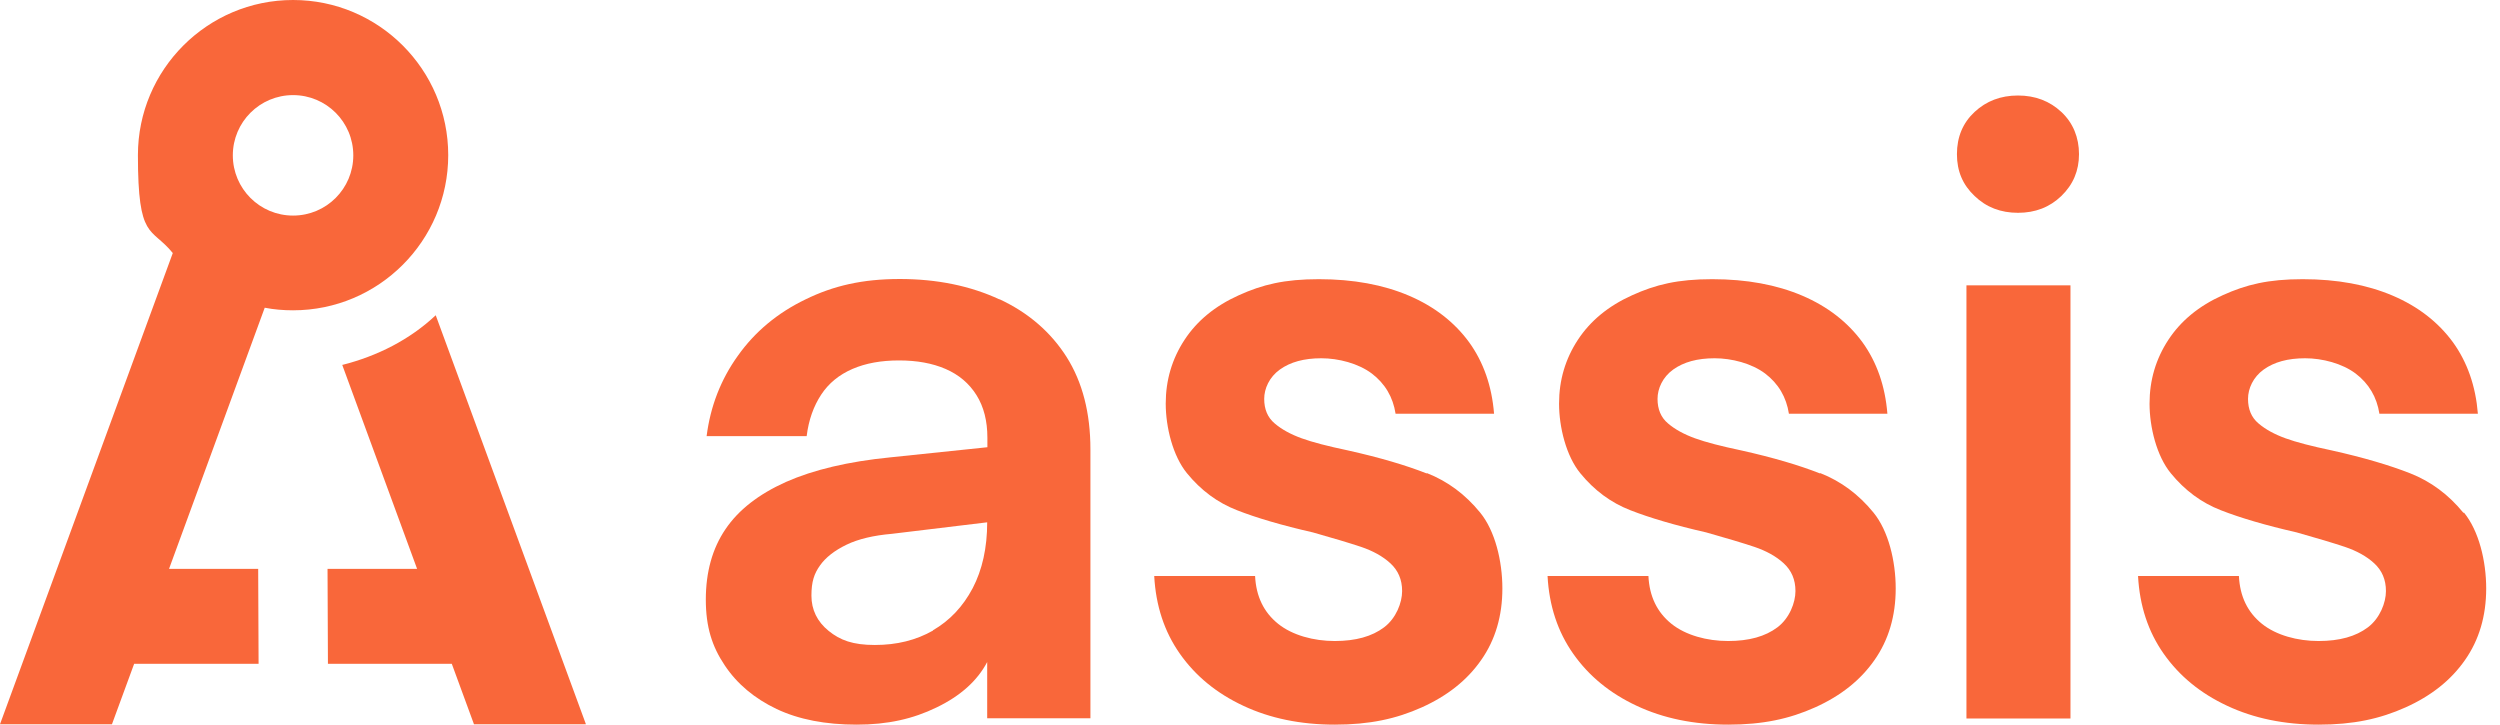
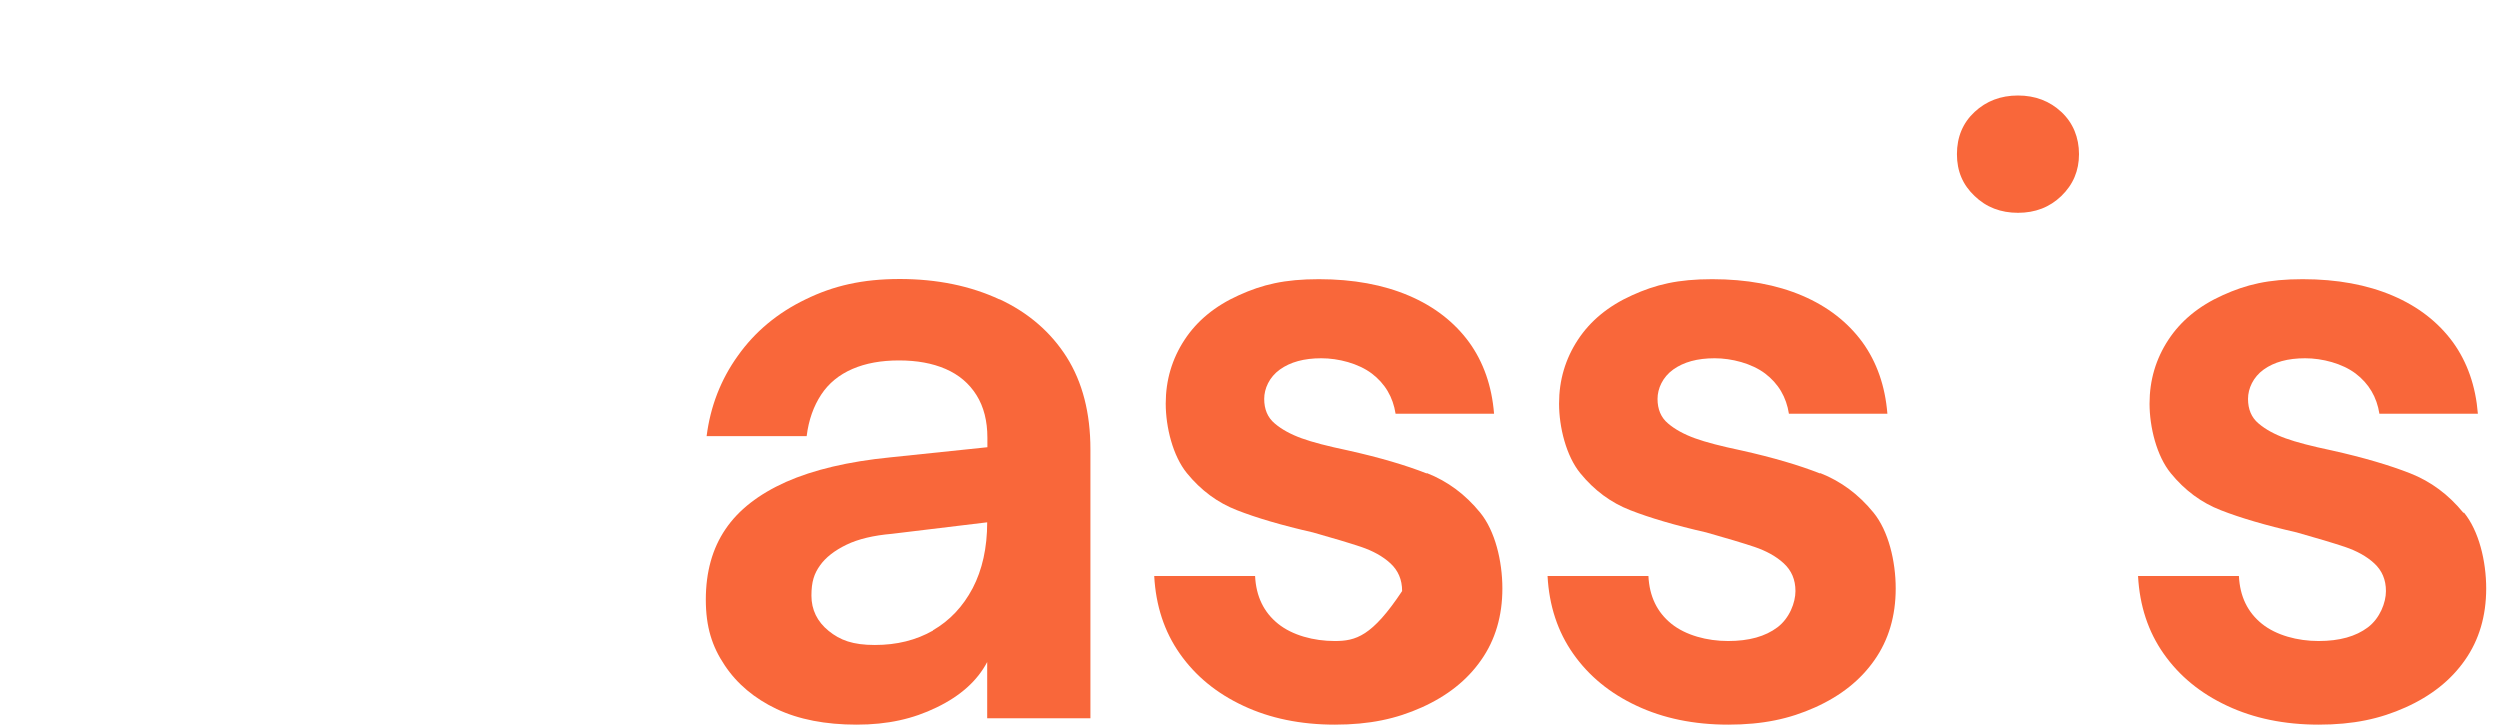
<svg xmlns="http://www.w3.org/2000/svg" width="138" height="40" viewBox="0 0 138 40" fill="none">
-   <path d="M18.89 20.137L23.024 31.402H18.08L18.102 36.642H24.939L26.163 39.978H32.343L24.052 17.402C22.62 18.747 20.837 19.655 18.879 20.148L18.89 20.137Z" fill="#F9673A" />
-   <path d="M24.742 8.564C24.742 3.839 20.902 0 16.177 0C11.452 0 7.613 3.839 7.613 8.564C7.613 13.29 8.335 12.491 9.538 13.968L0 39.978H6.18L7.405 36.642H14.274L14.252 31.403H9.33L14.613 16.986C15.116 17.085 15.641 17.129 16.177 17.129C20.902 17.129 24.742 13.29 24.742 8.564ZM16.177 11.9C14.34 11.9 12.852 10.413 12.852 8.575C12.852 6.738 14.34 5.25 16.177 5.25C18.015 5.25 19.502 6.738 19.502 8.575C19.502 10.413 18.015 11.9 16.177 11.9Z" fill="#F9673A" />
  <path d="M55.171 16.527C53.574 15.784 51.736 15.401 49.669 15.401C47.602 15.401 46.005 15.773 44.463 16.527C42.92 17.271 41.673 18.31 40.733 19.634C39.781 20.957 39.212 22.445 39.005 24.074H44.528C44.638 23.177 44.911 22.423 45.327 21.788C45.742 21.154 46.322 20.684 47.055 20.366C47.788 20.049 48.641 19.896 49.625 19.896C50.61 19.896 51.463 20.049 52.196 20.366C52.929 20.684 53.497 21.165 53.902 21.81C54.307 22.456 54.504 23.243 54.504 24.162V24.687L49.155 25.245C46.825 25.474 44.9 25.934 43.391 26.601C41.881 27.279 40.766 28.143 40.044 29.215C39.322 30.276 38.961 31.578 38.961 33.098C38.961 34.619 39.311 35.691 40 36.719C40.689 37.758 41.652 38.556 42.866 39.136C44.091 39.716 45.567 40 47.285 40C49.002 40 50.402 39.683 51.704 39.048C53.016 38.414 53.946 37.583 54.493 36.544V39.65H60.191V24.807C60.191 22.795 59.754 21.099 58.879 19.71C58.004 18.332 56.768 17.26 55.171 16.516V16.527ZM51.507 34.804C50.566 35.34 49.505 35.603 48.291 35.603C47.077 35.603 46.377 35.34 45.742 34.826C45.108 34.312 44.791 33.656 44.791 32.879C44.791 32.103 44.944 31.665 45.261 31.217C45.578 30.768 46.071 30.386 46.727 30.068C47.383 29.751 48.225 29.554 49.232 29.467L54.493 28.832C54.493 30.243 54.219 31.457 53.694 32.464C53.158 33.481 52.425 34.258 51.496 34.794L51.507 34.804Z" fill="#F9673A" />
-   <path d="M78.742 26.13C77.605 25.682 76.161 25.255 74.4 24.862C73.306 24.632 72.453 24.413 71.851 24.194C71.25 23.976 70.746 23.702 70.364 23.374C69.97 23.046 69.784 22.587 69.784 22.018C69.784 21.449 70.068 20.815 70.648 20.399C71.228 19.983 71.983 19.776 72.934 19.776C73.886 19.776 74.98 20.06 75.723 20.618C76.456 21.176 76.894 21.919 77.036 22.838H82.472C82.352 21.318 81.892 19.994 81.094 18.89C80.284 17.785 79.18 16.921 77.769 16.319C76.358 15.718 74.706 15.411 72.803 15.411C70.9 15.411 69.686 15.707 68.384 16.297C67.071 16.888 66.076 17.708 65.387 18.758C64.698 19.808 64.348 20.979 64.348 22.28C64.348 23.582 64.742 25.168 65.518 26.119C66.295 27.071 67.213 27.749 68.285 28.165C69.346 28.581 70.746 28.996 72.475 29.39C73.601 29.707 74.476 29.97 75.133 30.188C75.778 30.407 76.325 30.703 76.751 31.096C77.178 31.49 77.397 31.993 77.397 32.627C77.397 33.262 77.069 34.126 76.401 34.629C75.734 35.132 74.837 35.384 73.678 35.384C72.518 35.384 71.337 35.067 70.55 34.432C69.762 33.798 69.335 32.923 69.281 31.796H63.713C63.801 33.437 64.271 34.87 65.135 36.095C65.999 37.32 67.159 38.272 68.635 38.961C70.101 39.65 71.786 40 73.689 40C75.592 40 77.069 39.682 78.48 39.048C79.891 38.414 80.984 37.55 81.761 36.434C82.538 35.329 82.931 34.006 82.931 32.485C82.931 30.965 82.527 29.302 81.706 28.296C80.886 27.29 79.912 26.568 78.775 26.119L78.742 26.13Z" fill="#F9673A" />
+   <path d="M78.742 26.13C77.605 25.682 76.161 25.255 74.4 24.862C73.306 24.632 72.453 24.413 71.851 24.194C71.25 23.976 70.746 23.702 70.364 23.374C69.97 23.046 69.784 22.587 69.784 22.018C69.784 21.449 70.068 20.815 70.648 20.399C71.228 19.983 71.983 19.776 72.934 19.776C73.886 19.776 74.98 20.06 75.723 20.618C76.456 21.176 76.894 21.919 77.036 22.838H82.472C82.352 21.318 81.892 19.994 81.094 18.89C80.284 17.785 79.18 16.921 77.769 16.319C76.358 15.718 74.706 15.411 72.803 15.411C70.9 15.411 69.686 15.707 68.384 16.297C67.071 16.888 66.076 17.708 65.387 18.758C64.698 19.808 64.348 20.979 64.348 22.28C64.348 23.582 64.742 25.168 65.518 26.119C66.295 27.071 67.213 27.749 68.285 28.165C69.346 28.581 70.746 28.996 72.475 29.39C73.601 29.707 74.476 29.97 75.133 30.188C75.778 30.407 76.325 30.703 76.751 31.096C77.178 31.49 77.397 31.993 77.397 32.627C75.734 35.132 74.837 35.384 73.678 35.384C72.518 35.384 71.337 35.067 70.55 34.432C69.762 33.798 69.335 32.923 69.281 31.796H63.713C63.801 33.437 64.271 34.87 65.135 36.095C65.999 37.32 67.159 38.272 68.635 38.961C70.101 39.65 71.786 40 73.689 40C75.592 40 77.069 39.682 78.48 39.048C79.891 38.414 80.984 37.55 81.761 36.434C82.538 35.329 82.931 34.006 82.931 32.485C82.931 30.965 82.527 29.302 81.706 28.296C80.886 27.29 79.912 26.568 78.775 26.119L78.742 26.13Z" fill="#F9673A" />
  <path d="M100.454 26.13C99.316 25.682 97.873 25.255 96.112 24.862C95.018 24.632 94.165 24.413 93.563 24.194C92.962 23.976 92.458 23.702 92.076 23.374C91.682 23.046 91.496 22.587 91.496 22.018C91.496 21.449 91.78 20.815 92.36 20.399C92.94 19.983 93.694 19.776 94.646 19.776C95.597 19.776 96.691 20.06 97.435 20.618C98.168 21.176 98.606 21.919 98.748 22.838H104.184C104.063 21.318 103.604 19.994 102.806 18.89C101.996 17.785 100.891 16.921 99.481 16.319C98.07 15.718 96.418 15.411 94.515 15.411C92.612 15.411 91.397 15.707 90.096 16.297C88.783 16.888 87.788 17.708 87.099 18.758C86.41 19.808 86.06 20.979 86.06 22.28C86.06 23.582 86.453 25.168 87.23 26.119C88.007 27.071 88.925 27.749 89.997 28.165C91.058 28.581 92.458 28.996 94.186 29.39C95.313 29.707 96.188 29.97 96.844 30.188C97.49 30.407 98.037 30.703 98.463 31.096C98.89 31.49 99.109 31.993 99.109 32.627C99.109 33.262 98.781 34.126 98.113 34.629C97.446 35.132 96.549 35.384 95.39 35.384C94.23 35.384 93.049 35.067 92.261 34.432C91.474 33.798 91.047 32.923 90.993 31.796H85.425C85.513 33.437 85.983 34.87 86.847 36.095C87.711 37.32 88.871 38.272 90.347 38.961C91.813 39.65 93.497 40 95.401 40C97.304 40 98.781 39.682 100.191 39.048C101.602 38.414 102.696 37.55 103.473 36.434C104.249 35.329 104.643 34.006 104.643 32.485C104.643 30.965 104.239 29.302 103.418 28.296C102.598 27.29 101.624 26.568 100.487 26.119L100.454 26.13Z" fill="#F9673A" />
  <path d="M113.787 6.18C113.142 5.578 112.343 5.272 111.392 5.272C110.44 5.272 109.642 5.578 108.996 6.18C108.351 6.782 108.023 7.558 108.023 8.51C108.023 9.461 108.351 10.205 108.996 10.818C109.642 11.441 110.44 11.747 111.392 11.747C112.343 11.747 113.142 11.441 113.787 10.818C114.433 10.194 114.761 9.428 114.761 8.51C114.761 7.591 114.433 6.782 113.787 6.18Z" fill="#F9673A" />
-   <path d="M114.29 15.751H108.548V39.661H114.29V15.751Z" fill="#F9673A" />
  <path d="M135.98 28.307C135.16 27.301 134.186 26.579 133.049 26.13C131.911 25.682 130.468 25.255 128.707 24.862C127.613 24.632 126.76 24.413 126.158 24.194C125.556 23.976 125.053 23.702 124.67 23.374C124.277 23.046 124.091 22.587 124.091 22.018C124.091 21.449 124.375 20.815 124.955 20.399C125.535 19.983 126.289 19.776 127.241 19.776C128.192 19.776 129.286 20.06 130.03 20.618C130.763 21.176 131.2 21.919 131.343 22.838H136.779C136.658 21.318 136.199 19.994 135.401 18.89C134.591 17.785 133.486 16.921 132.075 16.319C130.664 15.718 129.013 15.411 127.11 15.411C125.206 15.411 123.992 15.707 122.691 16.297C121.378 16.888 120.383 17.708 119.694 18.758C119.005 19.808 118.655 20.979 118.655 22.28C118.655 23.582 119.048 25.168 119.825 26.119C120.602 27.071 121.52 27.749 122.592 28.165C123.653 28.581 125.053 28.996 126.781 29.39C127.908 29.707 128.783 29.97 129.439 30.188C130.085 30.407 130.632 30.703 131.058 31.096C131.485 31.49 131.704 31.993 131.704 32.627C131.704 33.262 131.375 34.126 130.708 34.629C130.041 35.132 129.144 35.384 127.985 35.384C126.825 35.384 125.644 35.067 124.856 34.432C124.069 33.798 123.642 32.923 123.588 31.796H118.02C118.108 33.437 118.578 34.87 119.442 36.095C120.306 37.32 121.466 38.272 122.942 38.961C124.408 39.65 126.092 40 127.996 40C129.899 40 131.375 39.682 132.786 39.048C134.197 38.414 135.291 37.55 136.068 36.434C136.844 35.329 137.238 34.006 137.238 32.485C137.238 30.965 136.833 29.302 136.013 28.296L135.98 28.307Z" fill="#F9673A" />
</svg>